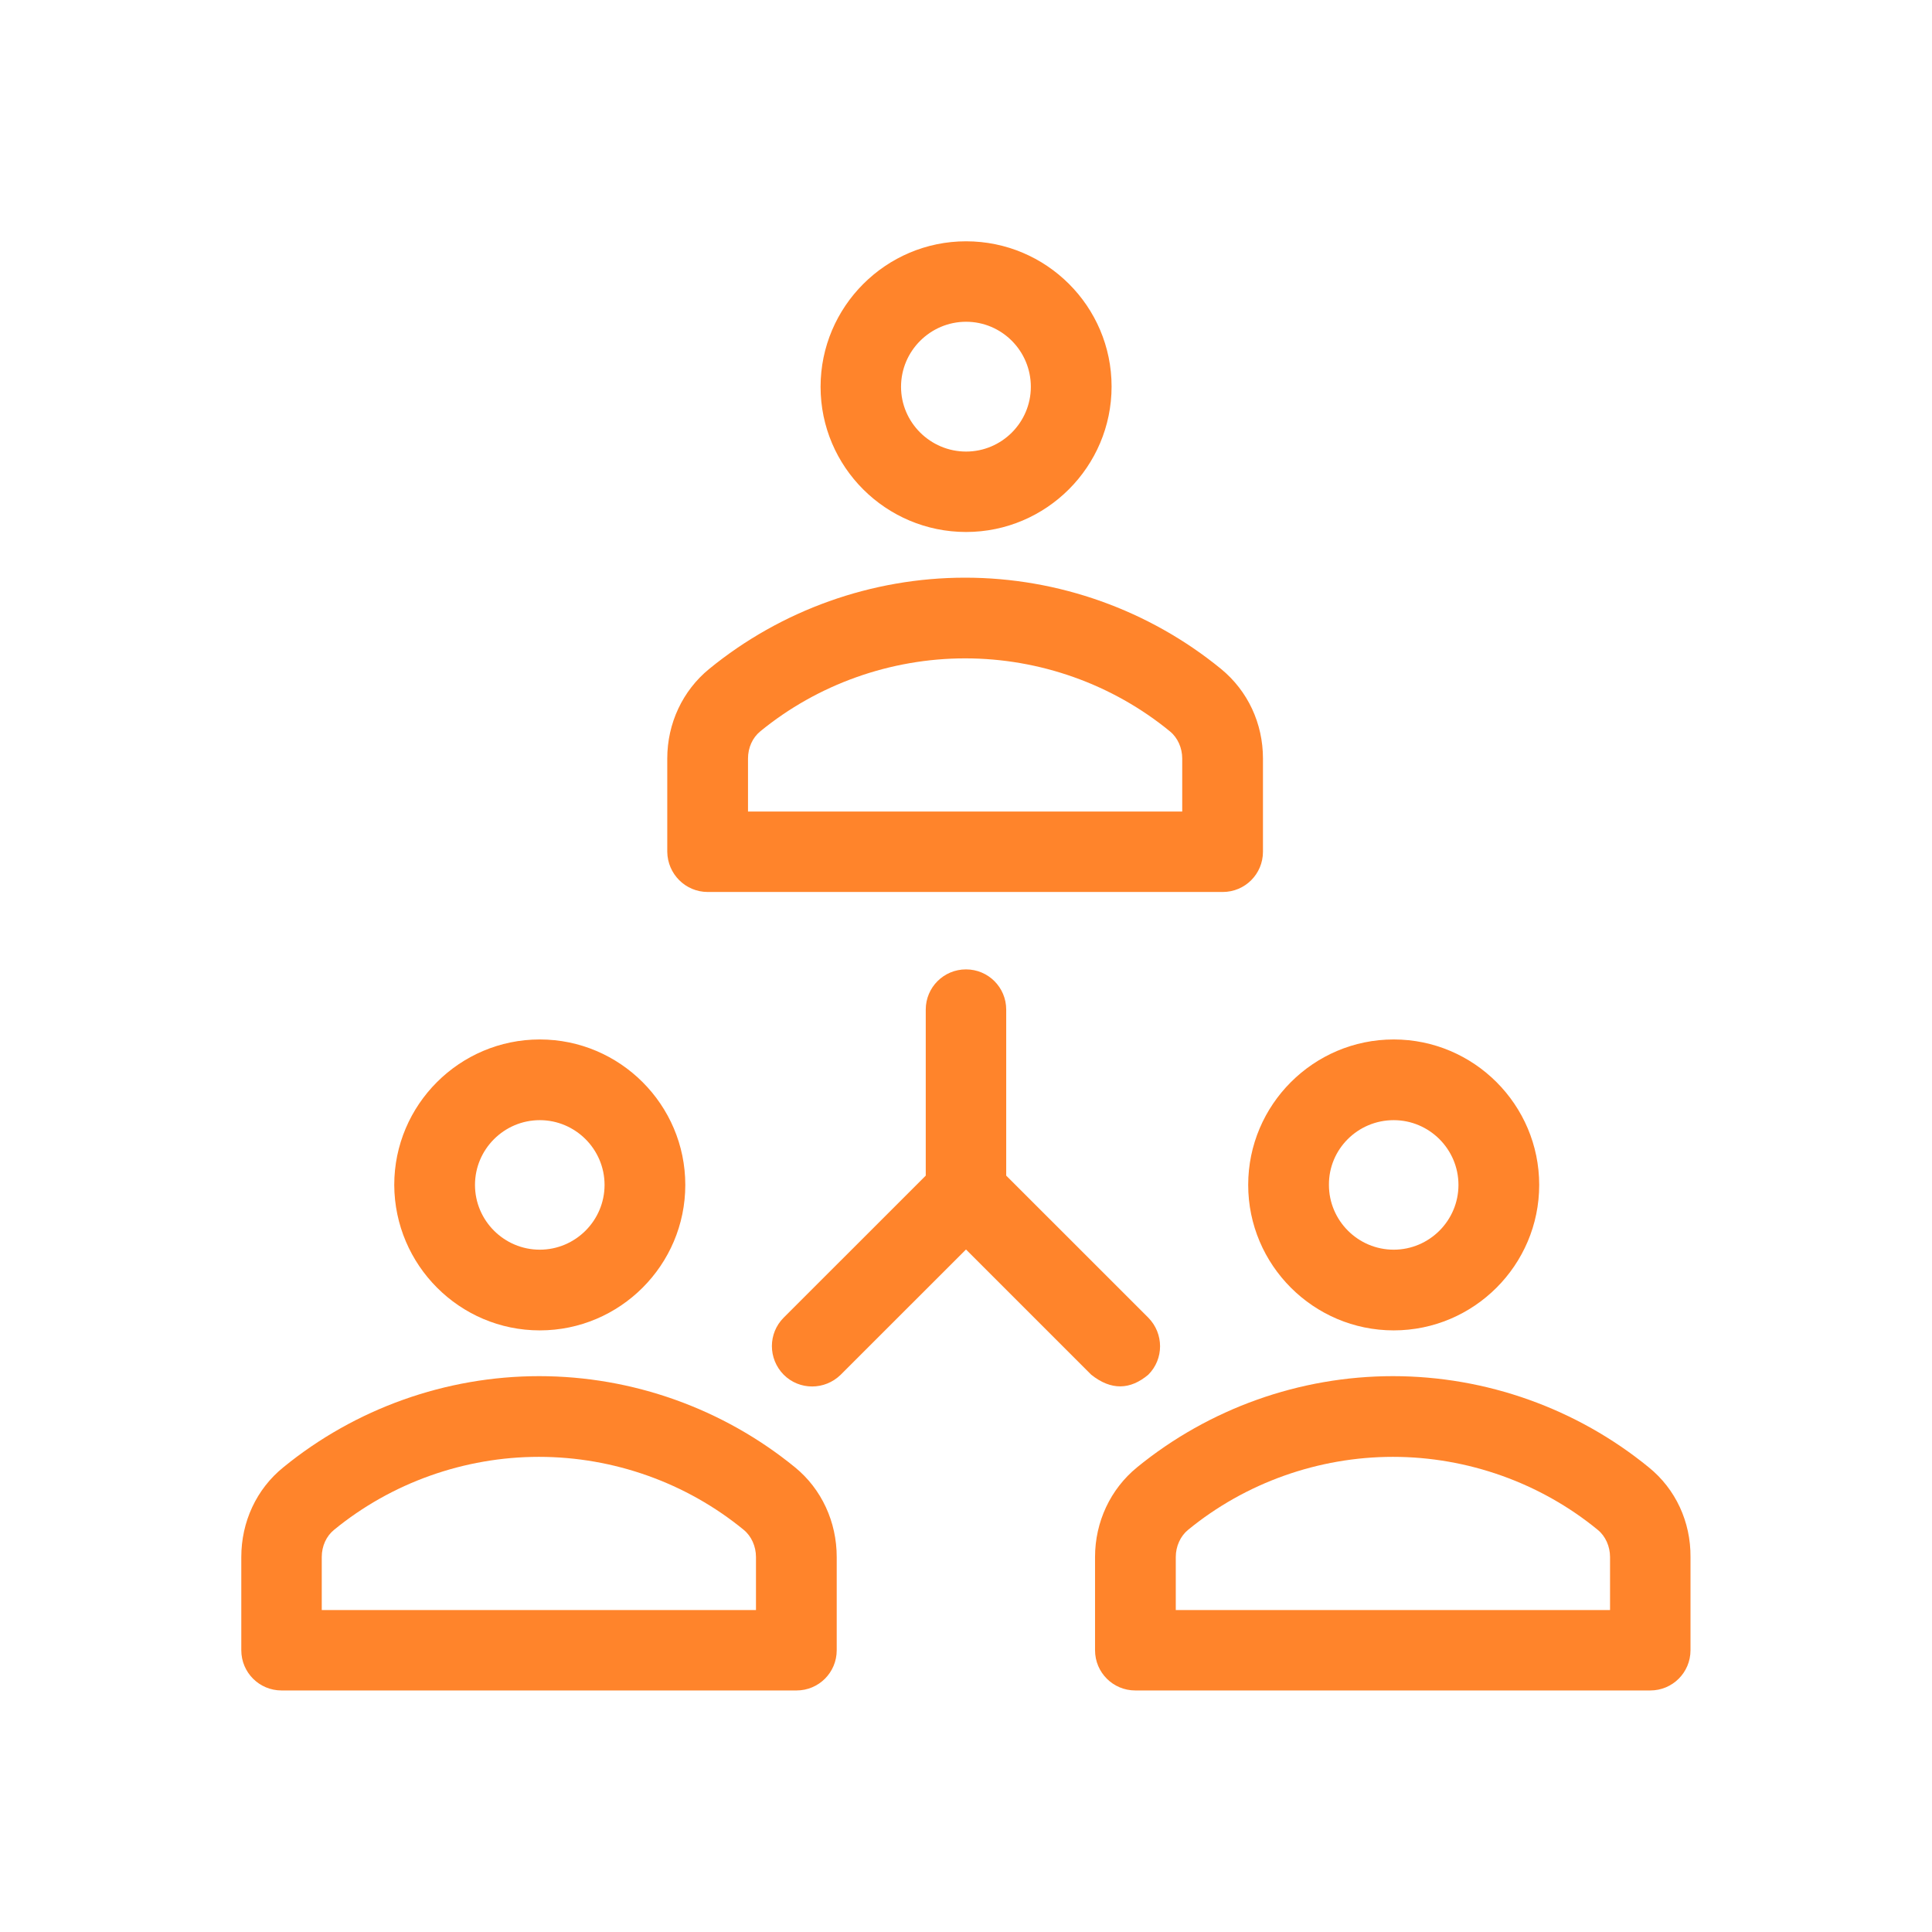
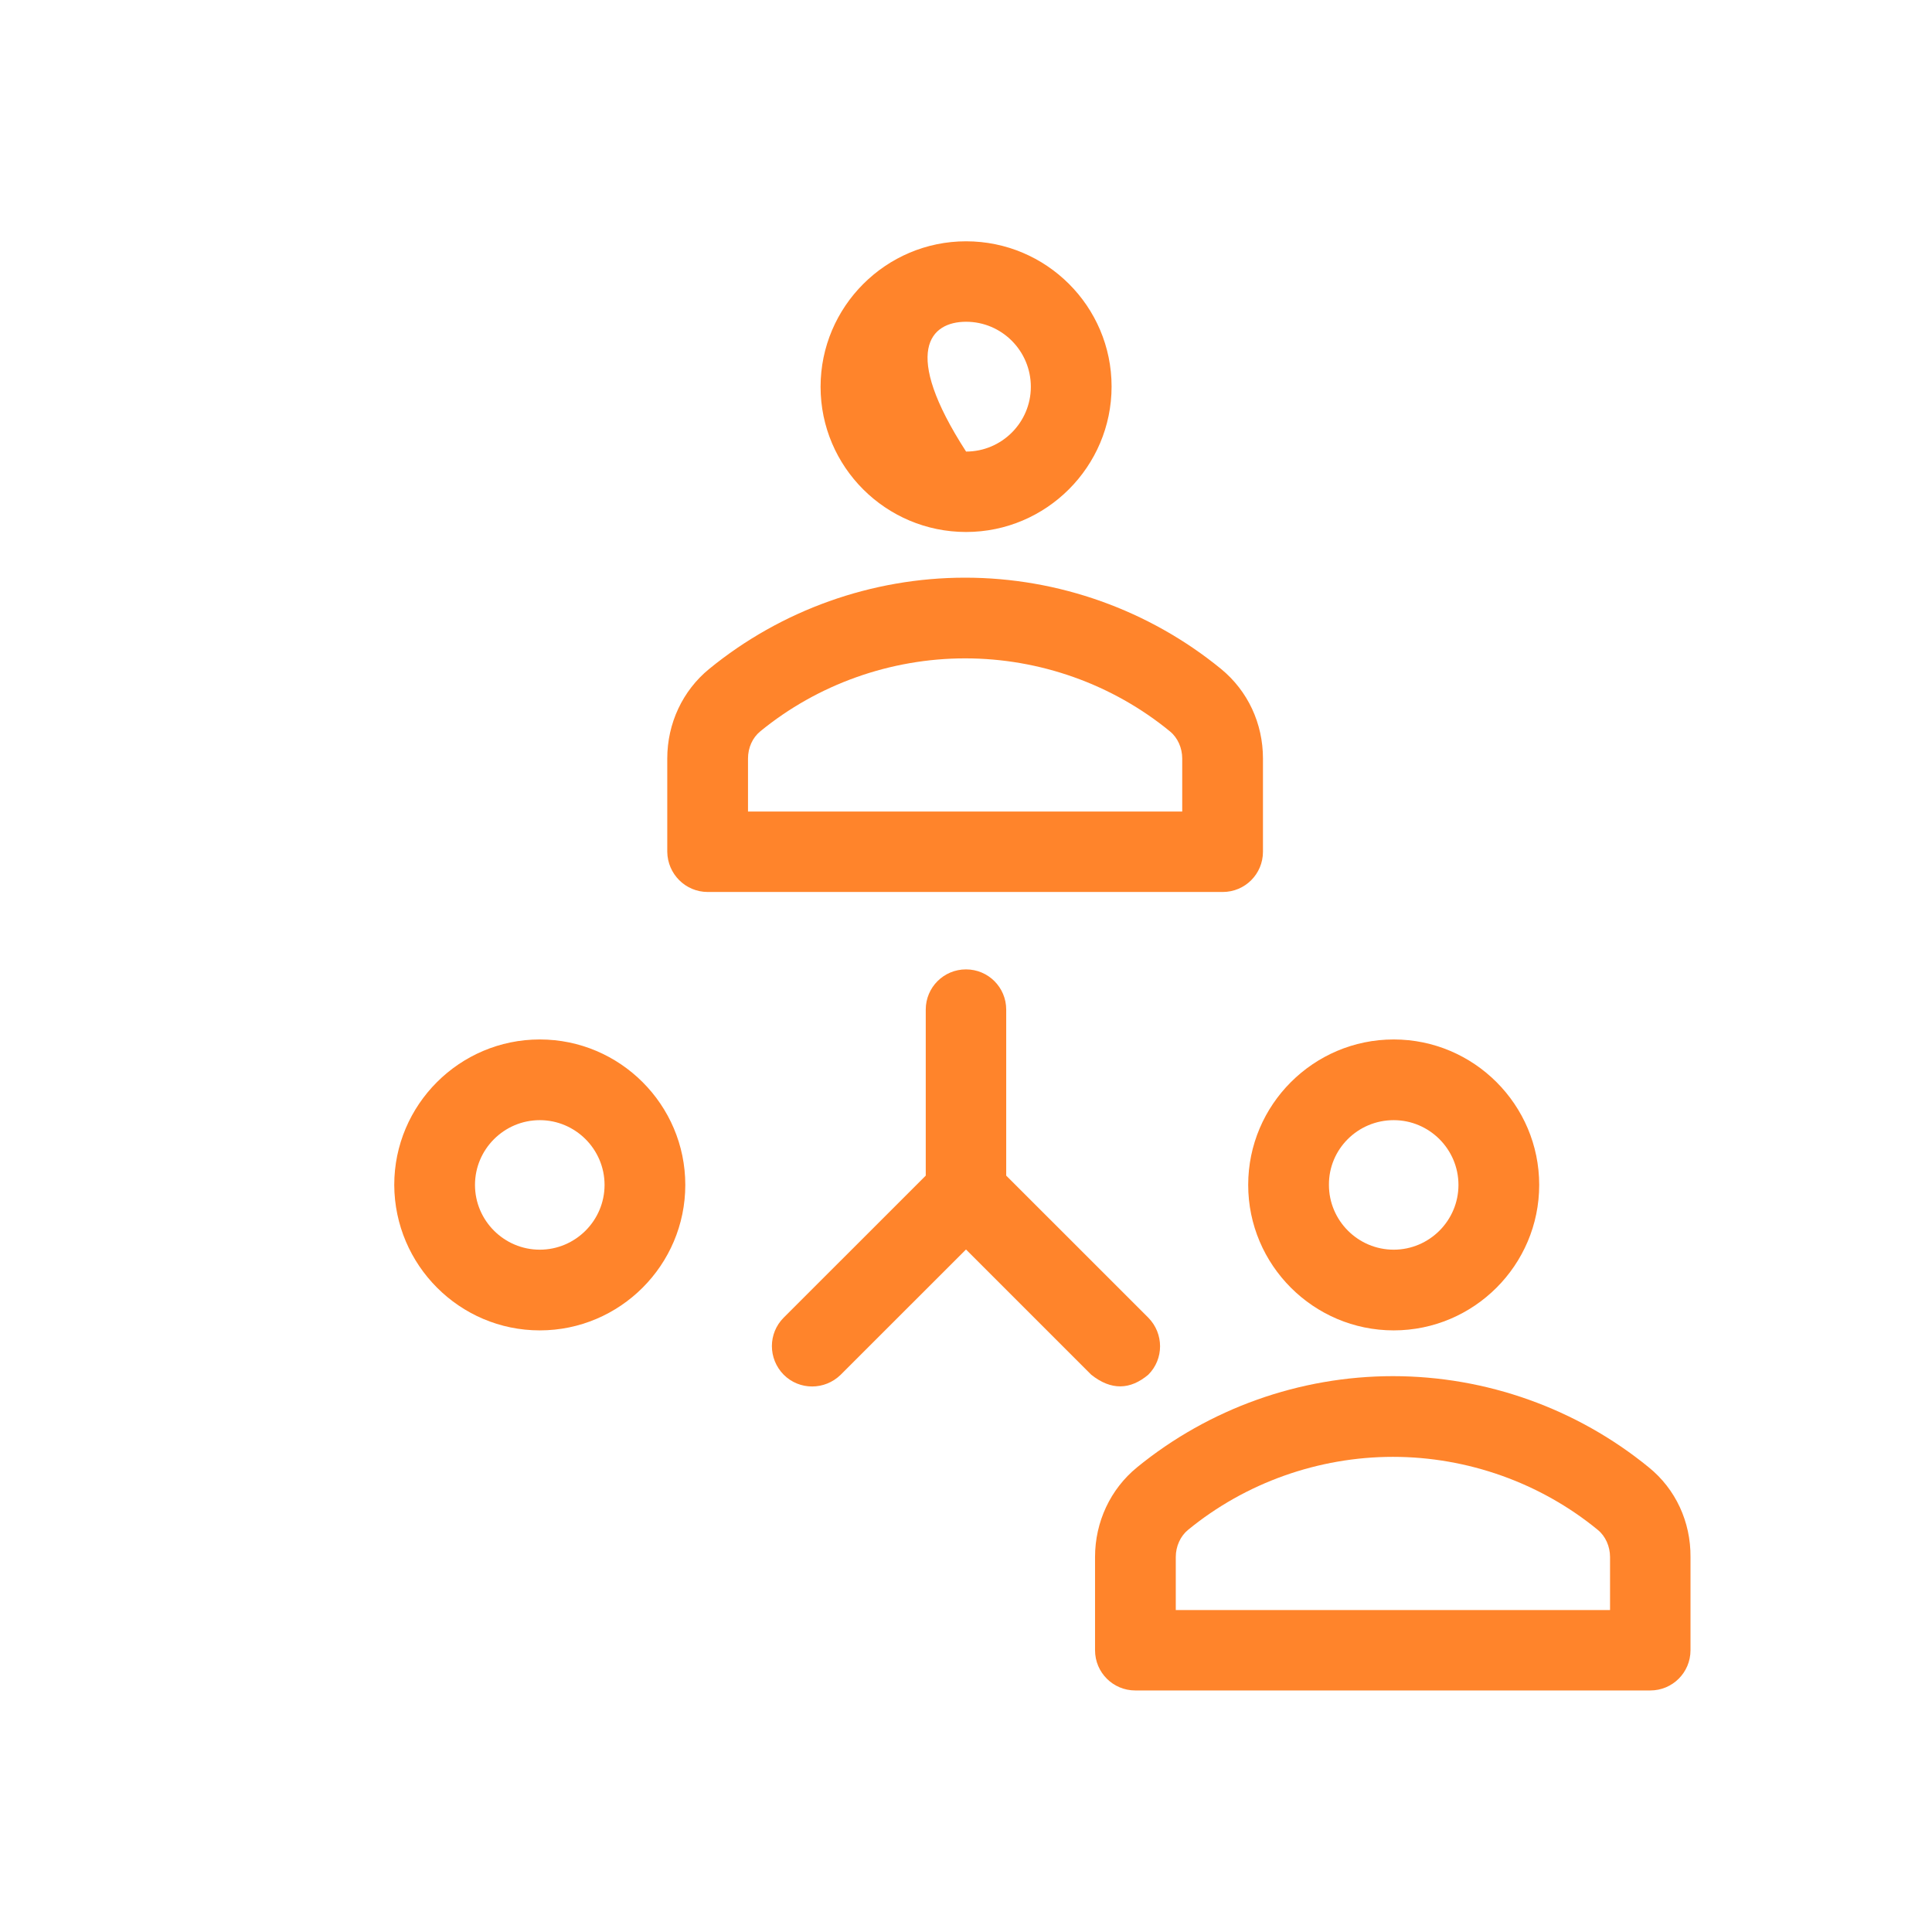
<svg xmlns="http://www.w3.org/2000/svg" width="48" height="48" viewBox="0 0 48 48" fill="none">
  <path d="M28.529 34.154C28.919 33.764 28.919 33.134 28.529 32.737L24.999 29.208V25.083C24.999 24.53 24.552 24.084 24 24.084C23.447 24.084 23 24.53 23 25.083V29.208L19.47 32.737C19.08 33.127 19.08 33.757 19.47 34.154C19.86 34.544 20.491 34.544 20.888 34.154L24 31.043L27.111 34.154C27.608 34.551 28.082 34.53 28.529 34.154Z" fill="#FF842B" />
-   <path d="M24.002 13.217C25.994 13.217 27.617 11.594 27.617 9.603C27.617 7.611 25.994 5.995 24.002 5.995C22.01 5.995 20.387 7.618 20.387 9.61C20.387 11.601 22.01 13.217 24.002 13.217ZM24.002 7.994C24.888 7.994 25.611 8.717 25.611 9.61C25.611 10.496 24.888 11.219 24.002 11.219C23.116 11.219 22.386 10.496 22.386 9.61C22.386 8.717 23.116 7.994 24.002 7.994Z" fill="#FF842B" />
+   <path d="M24.002 13.217C25.994 13.217 27.617 11.594 27.617 9.603C27.617 7.611 25.994 5.995 24.002 5.995C22.01 5.995 20.387 7.618 20.387 9.61C20.387 11.601 22.01 13.217 24.002 13.217ZM24.002 7.994C24.888 7.994 25.611 8.717 25.611 9.61C25.611 10.496 24.888 11.219 24.002 11.219C22.386 8.717 23.116 7.994 24.002 7.994Z" fill="#FF842B" />
  <path d="M17.584 22.161H30.379C30.931 22.161 31.378 21.715 31.378 21.162V18.845C31.378 17.973 31.002 17.165 30.336 16.619C28.55 15.159 26.296 14.352 23.978 14.352C21.66 14.352 19.406 15.159 17.62 16.619C16.96 17.158 16.578 17.973 16.578 18.845V21.162C16.585 21.715 17.031 22.161 17.584 22.161ZM18.584 18.845C18.584 18.575 18.697 18.327 18.888 18.171C20.313 17.002 22.128 16.357 23.978 16.357C25.835 16.357 27.642 17.002 29.067 18.171C29.259 18.327 29.372 18.582 29.372 18.845V20.163H18.584V18.845Z" fill="#FF842B" />
  <path d="M13.411 33.053C15.402 33.053 17.026 31.43 17.026 29.439C17.026 27.447 15.402 25.825 13.411 25.825C11.419 25.825 9.795 27.447 9.795 29.439C9.803 31.43 11.419 33.053 13.411 33.053ZM13.411 27.83C14.296 27.83 15.02 28.553 15.02 29.439C15.02 30.325 14.296 31.048 13.411 31.048C12.524 31.048 11.801 30.325 11.801 29.439C11.801 28.553 12.524 27.83 13.411 27.83Z" fill="#FF842B" />
-   <path d="M19.754 36.457C17.967 34.997 15.713 34.19 13.395 34.19C11.078 34.19 8.823 34.997 7.037 36.457C6.371 36.996 5.995 37.811 5.995 38.683V41C5.995 41.553 6.442 41.999 6.995 41.999H19.789C20.342 41.999 20.788 41.553 20.788 41V38.683C20.788 37.811 20.413 36.996 19.754 36.457ZM18.79 40.001H7.994V38.683C7.994 38.413 8.107 38.165 8.299 38.009C9.724 36.84 11.538 36.195 13.388 36.195C15.245 36.195 17.053 36.84 18.478 38.009C18.669 38.165 18.782 38.42 18.782 38.683V40.001H18.79Z" fill="#FF842B" />
  <path d="M34.626 33.053C36.618 33.053 38.241 31.43 38.241 29.439C38.241 27.447 36.618 25.825 34.626 25.825C32.635 25.825 31.011 27.447 31.011 29.439C31.011 31.43 32.635 33.053 34.626 33.053ZM34.626 27.83C35.512 27.83 36.235 28.553 36.235 29.439C36.235 30.325 35.512 31.048 34.626 31.048C33.74 31.048 33.017 30.325 33.017 29.439C33.01 28.553 33.733 27.83 34.626 27.83Z" fill="#FF842B" />
  <path d="M40.965 36.457C39.179 34.997 36.925 34.19 34.607 34.19C32.289 34.19 30.035 34.997 28.248 36.457C27.589 36.996 27.206 37.811 27.206 38.683V41C27.206 41.553 27.653 41.999 28.206 41.999H41.001C41.553 41.999 42 41.553 42 41V38.683C42.007 37.811 41.631 36.996 40.965 36.457ZM40.008 40.001H29.212V38.683C29.212 38.42 29.326 38.165 29.517 38.009C30.942 36.84 32.757 36.195 34.607 36.195C36.457 36.195 38.271 36.84 39.696 38.009C39.888 38.165 40.001 38.42 40.001 38.683V40.001H40.008Z" fill="#FF842B" />
</svg>